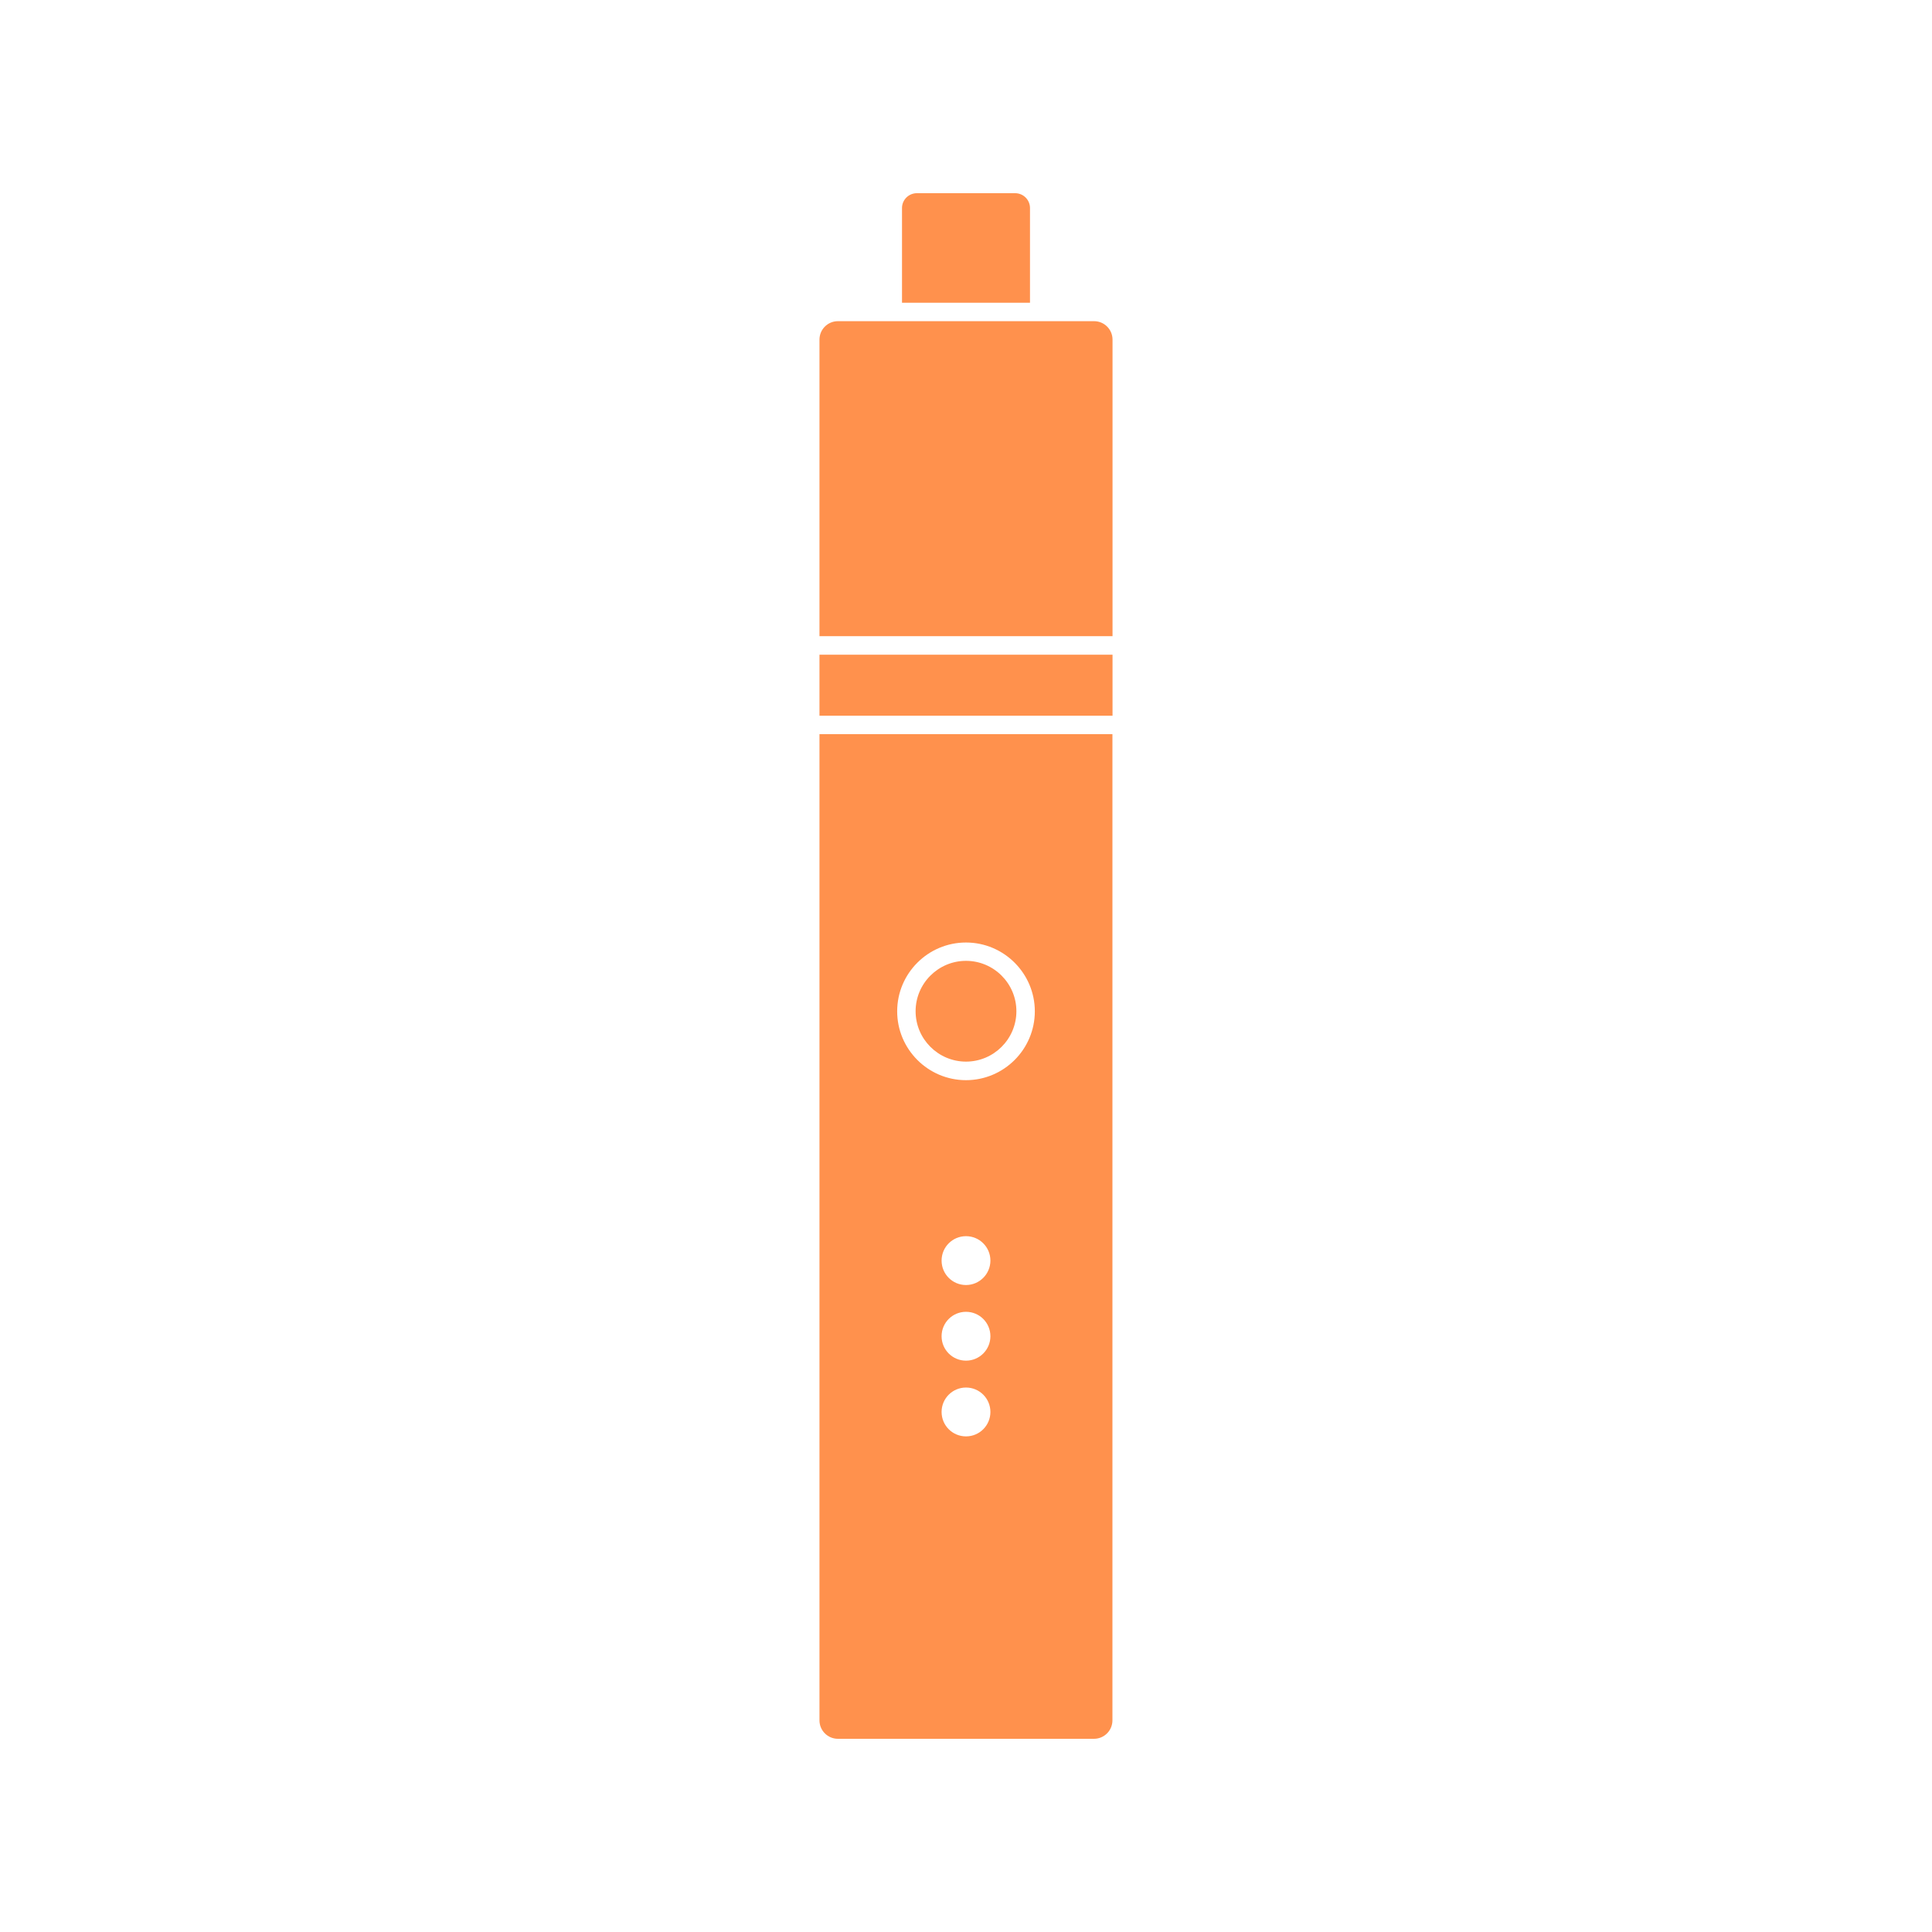
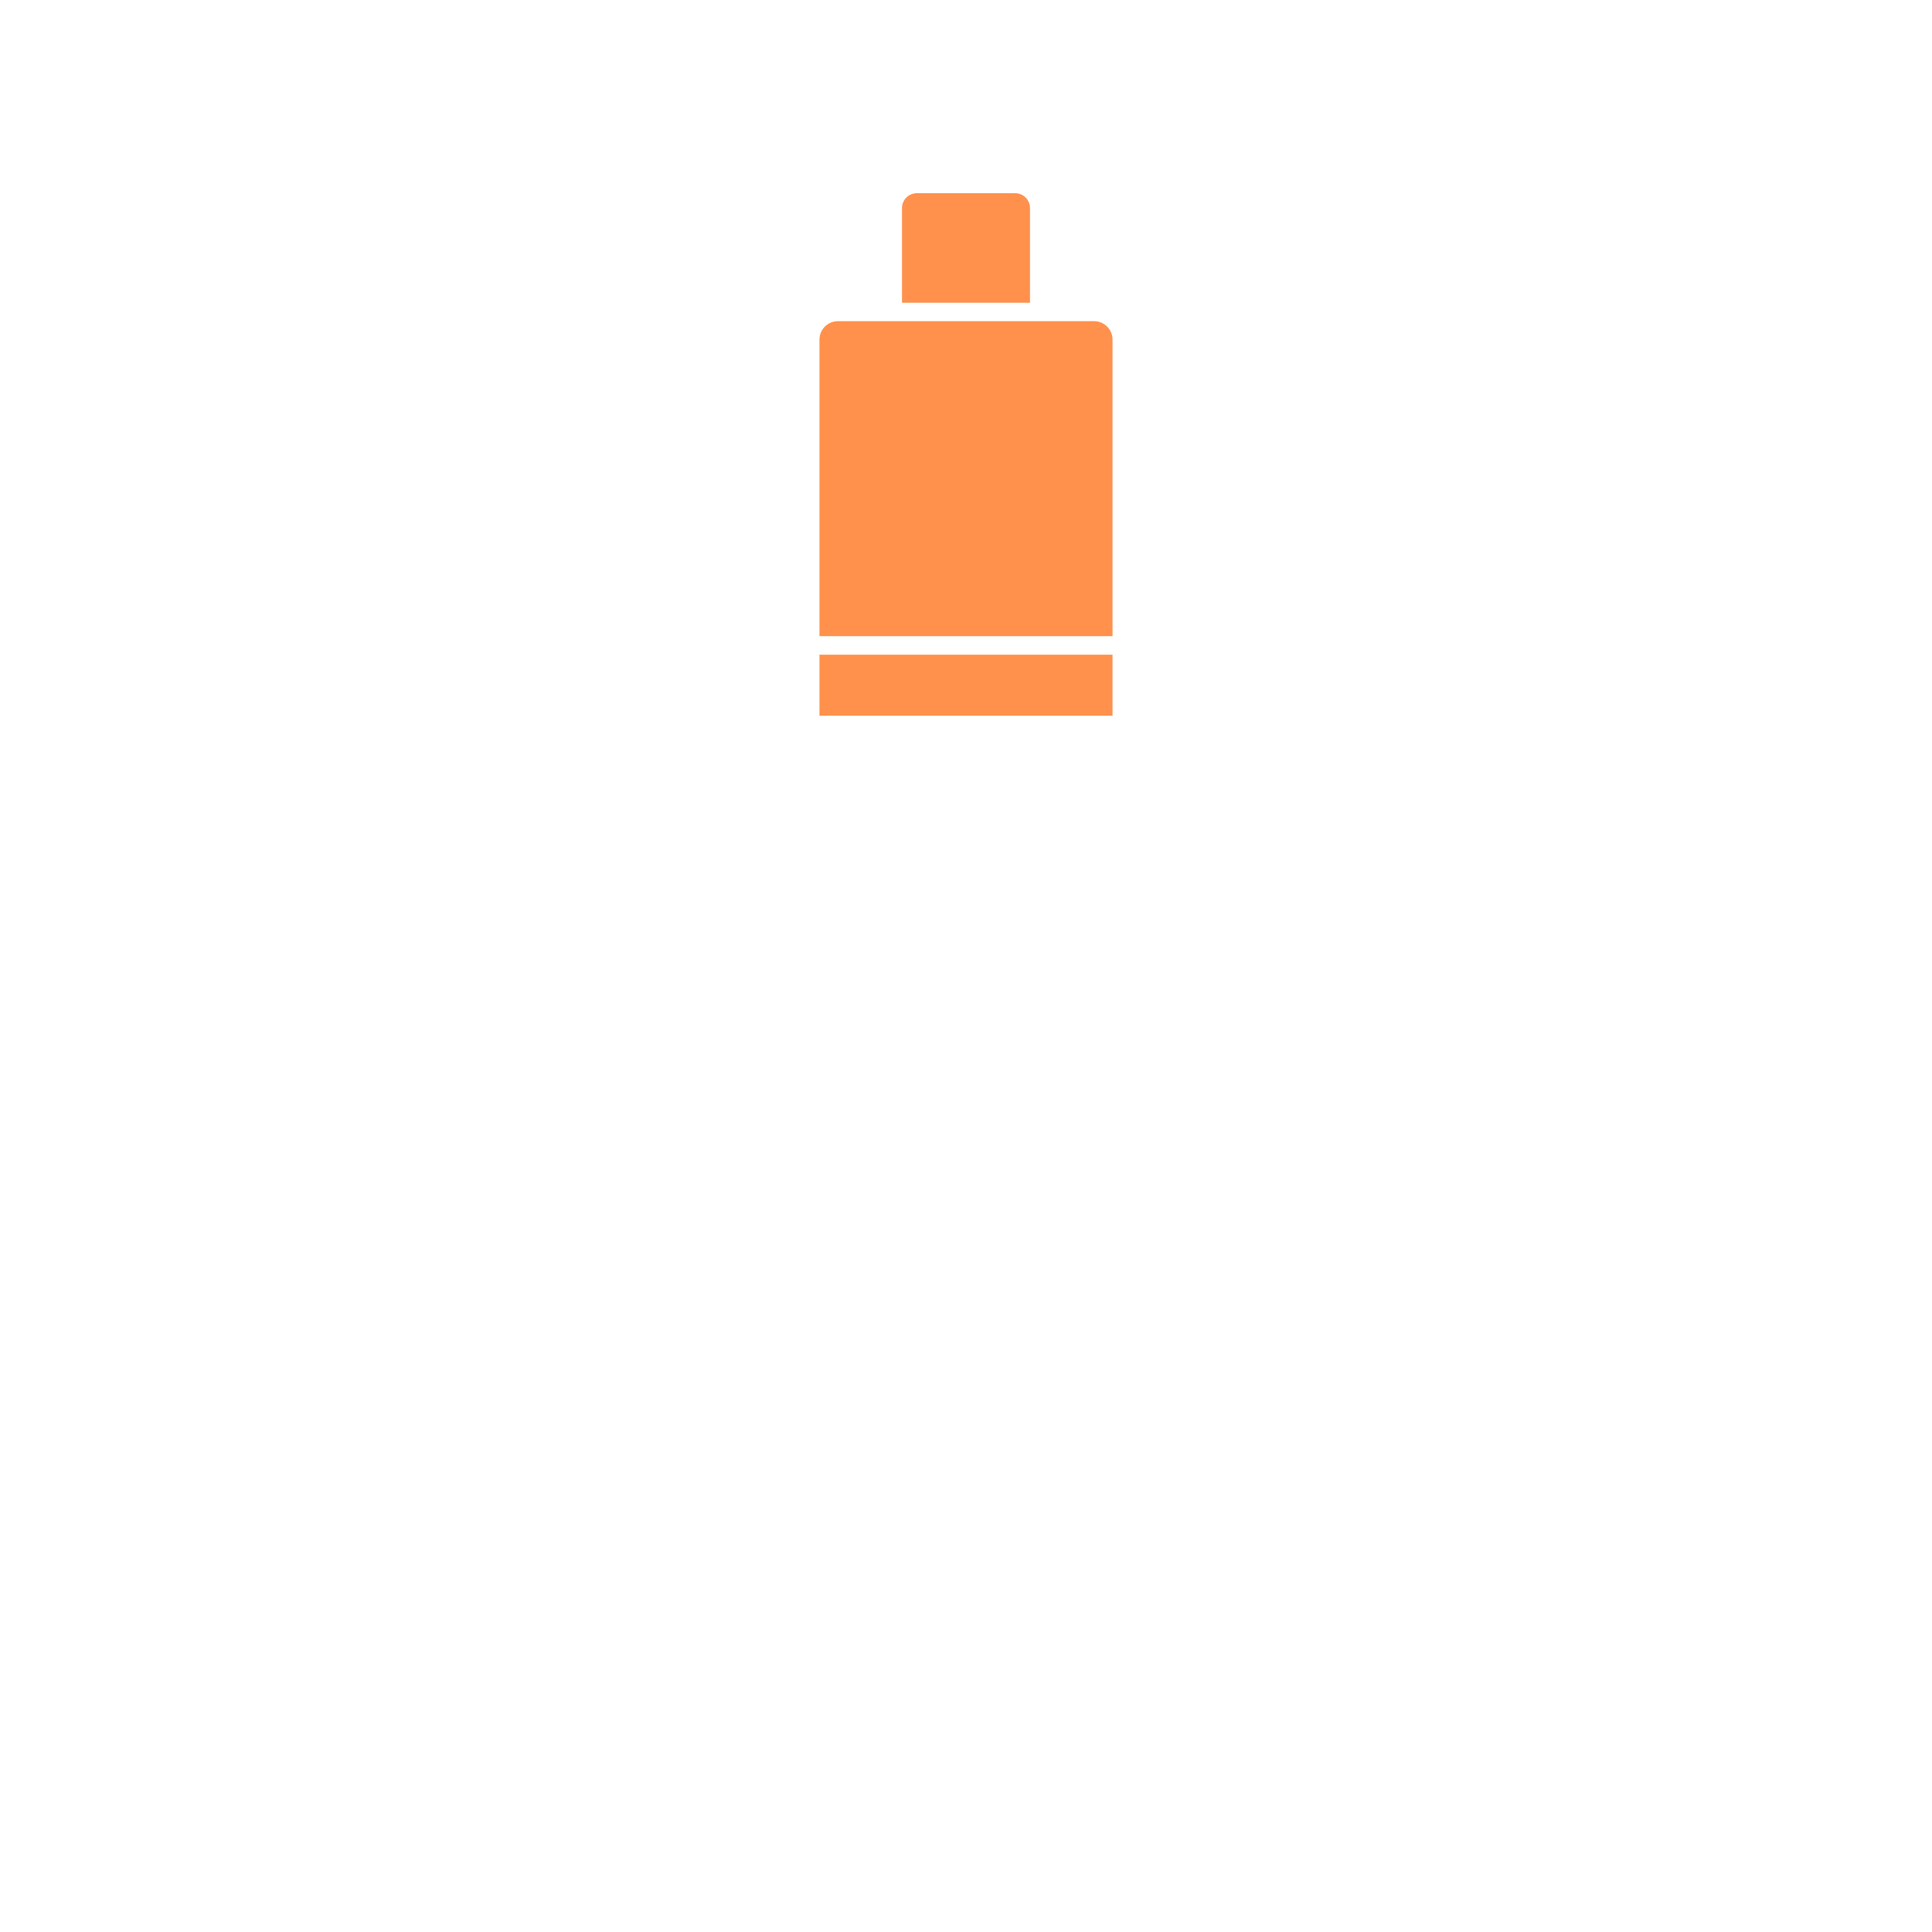
<svg xmlns="http://www.w3.org/2000/svg" width="500" zoomAndPan="magnify" viewBox="0 0 375 375" height="500" preserveAspectRatio="xMidYMid meet" version="1.0">
  <defs>
    <clipPath id="0c2a729659">
-       <path d="M 159 142 L 216 142 L 216 337.5 L 159 337.5 Z M 159 142 " clip-rule="nonzero" />
-     </clipPath>
+       </clipPath>
    <clipPath id="e09761cb2a">
-       <path d="M 175 37.5 L 200 37.5 L 200 59 L 175 59 Z M 175 37.5 " clip-rule="nonzero" />
+       <path d="M 175 37.5 L 200 37.5 L 200 59 L 175 59 Z " clip-rule="nonzero" />
    </clipPath>
  </defs>
  <rect x="-37.5" width="450" fill="#ffffff" y="-37.5" height="450" fill-opacity="1" />
  <rect x="-37.5" width="450" fill="#ffffff" y="-37.5" height="450" fill-opacity="1" />
  <path fill="#ff914d" d="M 212.359 62.34 L 162.641 62.34 C 160.66 62.34 159.059 63.941 159.059 65.922 L 159.059 123.48 L 215.941 123.48 L 215.941 65.922 C 215.941 63.941 214.34 62.34 212.359 62.34 Z M 212.359 62.34 " fill-opacity="1" fill-rule="nonzero" />
  <path fill="#ff914d" d="M 159.059 127.078 L 215.941 127.078 L 215.941 138.922 L 159.059 138.922 Z M 159.059 127.078 " fill-opacity="1" fill-rule="nonzero" />
-   <path fill="#ff914d" d="M 187.5 206.059 C 192.879 206.059 197.281 201.68 197.281 196.281 C 197.281 190.898 192.898 186.5 187.5 186.5 C 182.121 186.5 177.719 190.879 177.719 196.281 C 177.719 201.68 182.121 206.059 187.5 206.059 Z M 187.5 206.059 " fill-opacity="1" fill-rule="nonzero" />
  <g clip-path="url(#0c2a729659)">
-     <path fill="#ff914d" d="M 159.059 333.922 C 159.059 335.898 160.66 337.5 162.641 337.5 L 212.34 337.5 C 214.32 337.5 215.922 335.898 215.922 333.922 L 215.922 142.5 L 159.059 142.5 Z M 187.5 278.801 C 184.879 278.801 182.762 276.68 182.762 274.059 C 182.762 271.441 184.879 269.32 187.5 269.32 C 190.121 269.32 192.238 271.441 192.238 274.059 C 192.238 276.68 190.121 278.801 187.5 278.801 Z M 187.5 264.102 C 184.879 264.102 182.762 261.98 182.762 259.359 C 182.762 256.738 184.879 254.621 187.5 254.621 C 190.121 254.621 192.238 256.738 192.238 259.359 C 192.238 261.98 190.121 264.102 187.5 264.102 Z M 187.5 249.422 C 184.879 249.422 182.762 247.301 182.762 244.68 C 182.762 242.059 184.879 239.941 187.5 239.941 C 190.121 239.941 192.238 242.059 192.238 244.68 C 192.238 247.281 190.121 249.422 187.5 249.422 Z M 187.5 182.941 C 194.859 182.941 200.859 188.941 200.859 196.301 C 200.859 203.66 194.859 209.66 187.5 209.66 C 180.141 209.66 174.141 203.66 174.141 196.301 C 174.141 188.922 180.141 182.941 187.5 182.941 Z M 187.5 182.941 " fill-opacity="1" fill-rule="nonzero" />
-   </g>
+     </g>
  <g clip-path="url(#e09761cb2a)">
    <path fill="#ff914d" d="M 199.922 40.379 C 199.922 38.801 198.641 37.5 197.039 37.5 L 177.961 37.5 C 176.379 37.5 175.078 38.781 175.078 40.379 L 175.078 58.762 L 199.922 58.762 Z M 199.922 40.379 " fill-opacity="1" fill-rule="nonzero" />
  </g>
</svg>